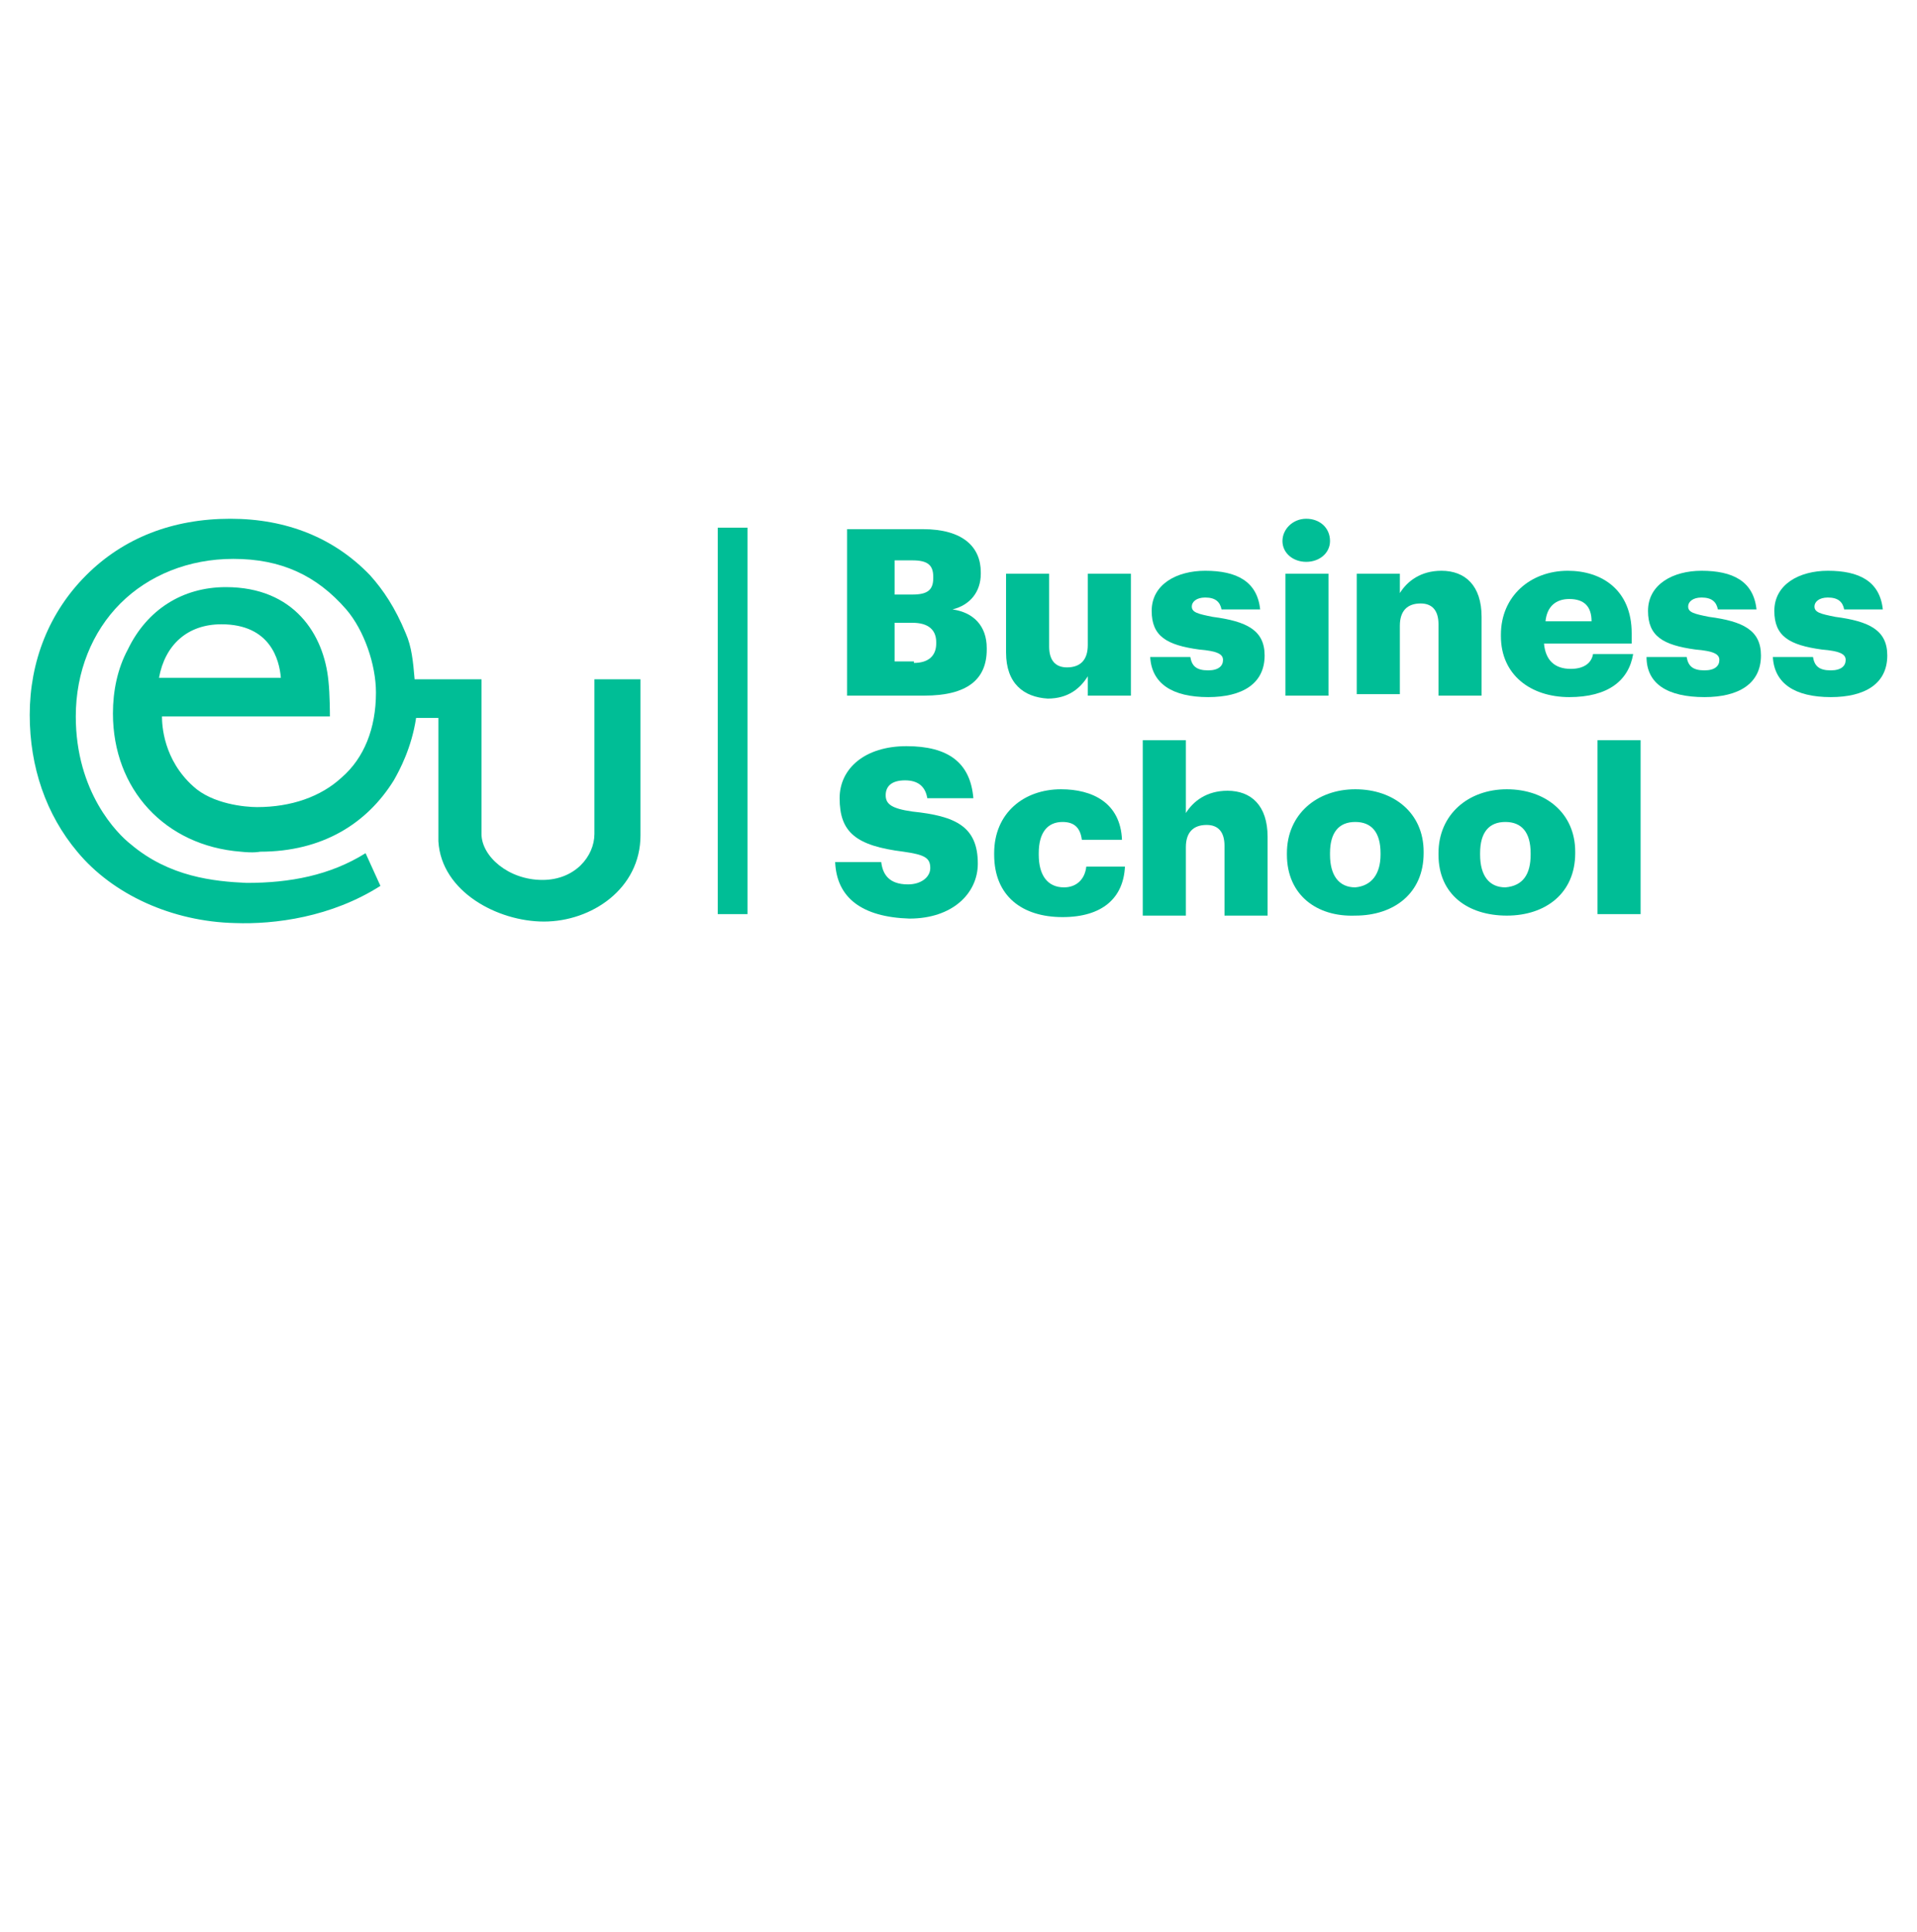
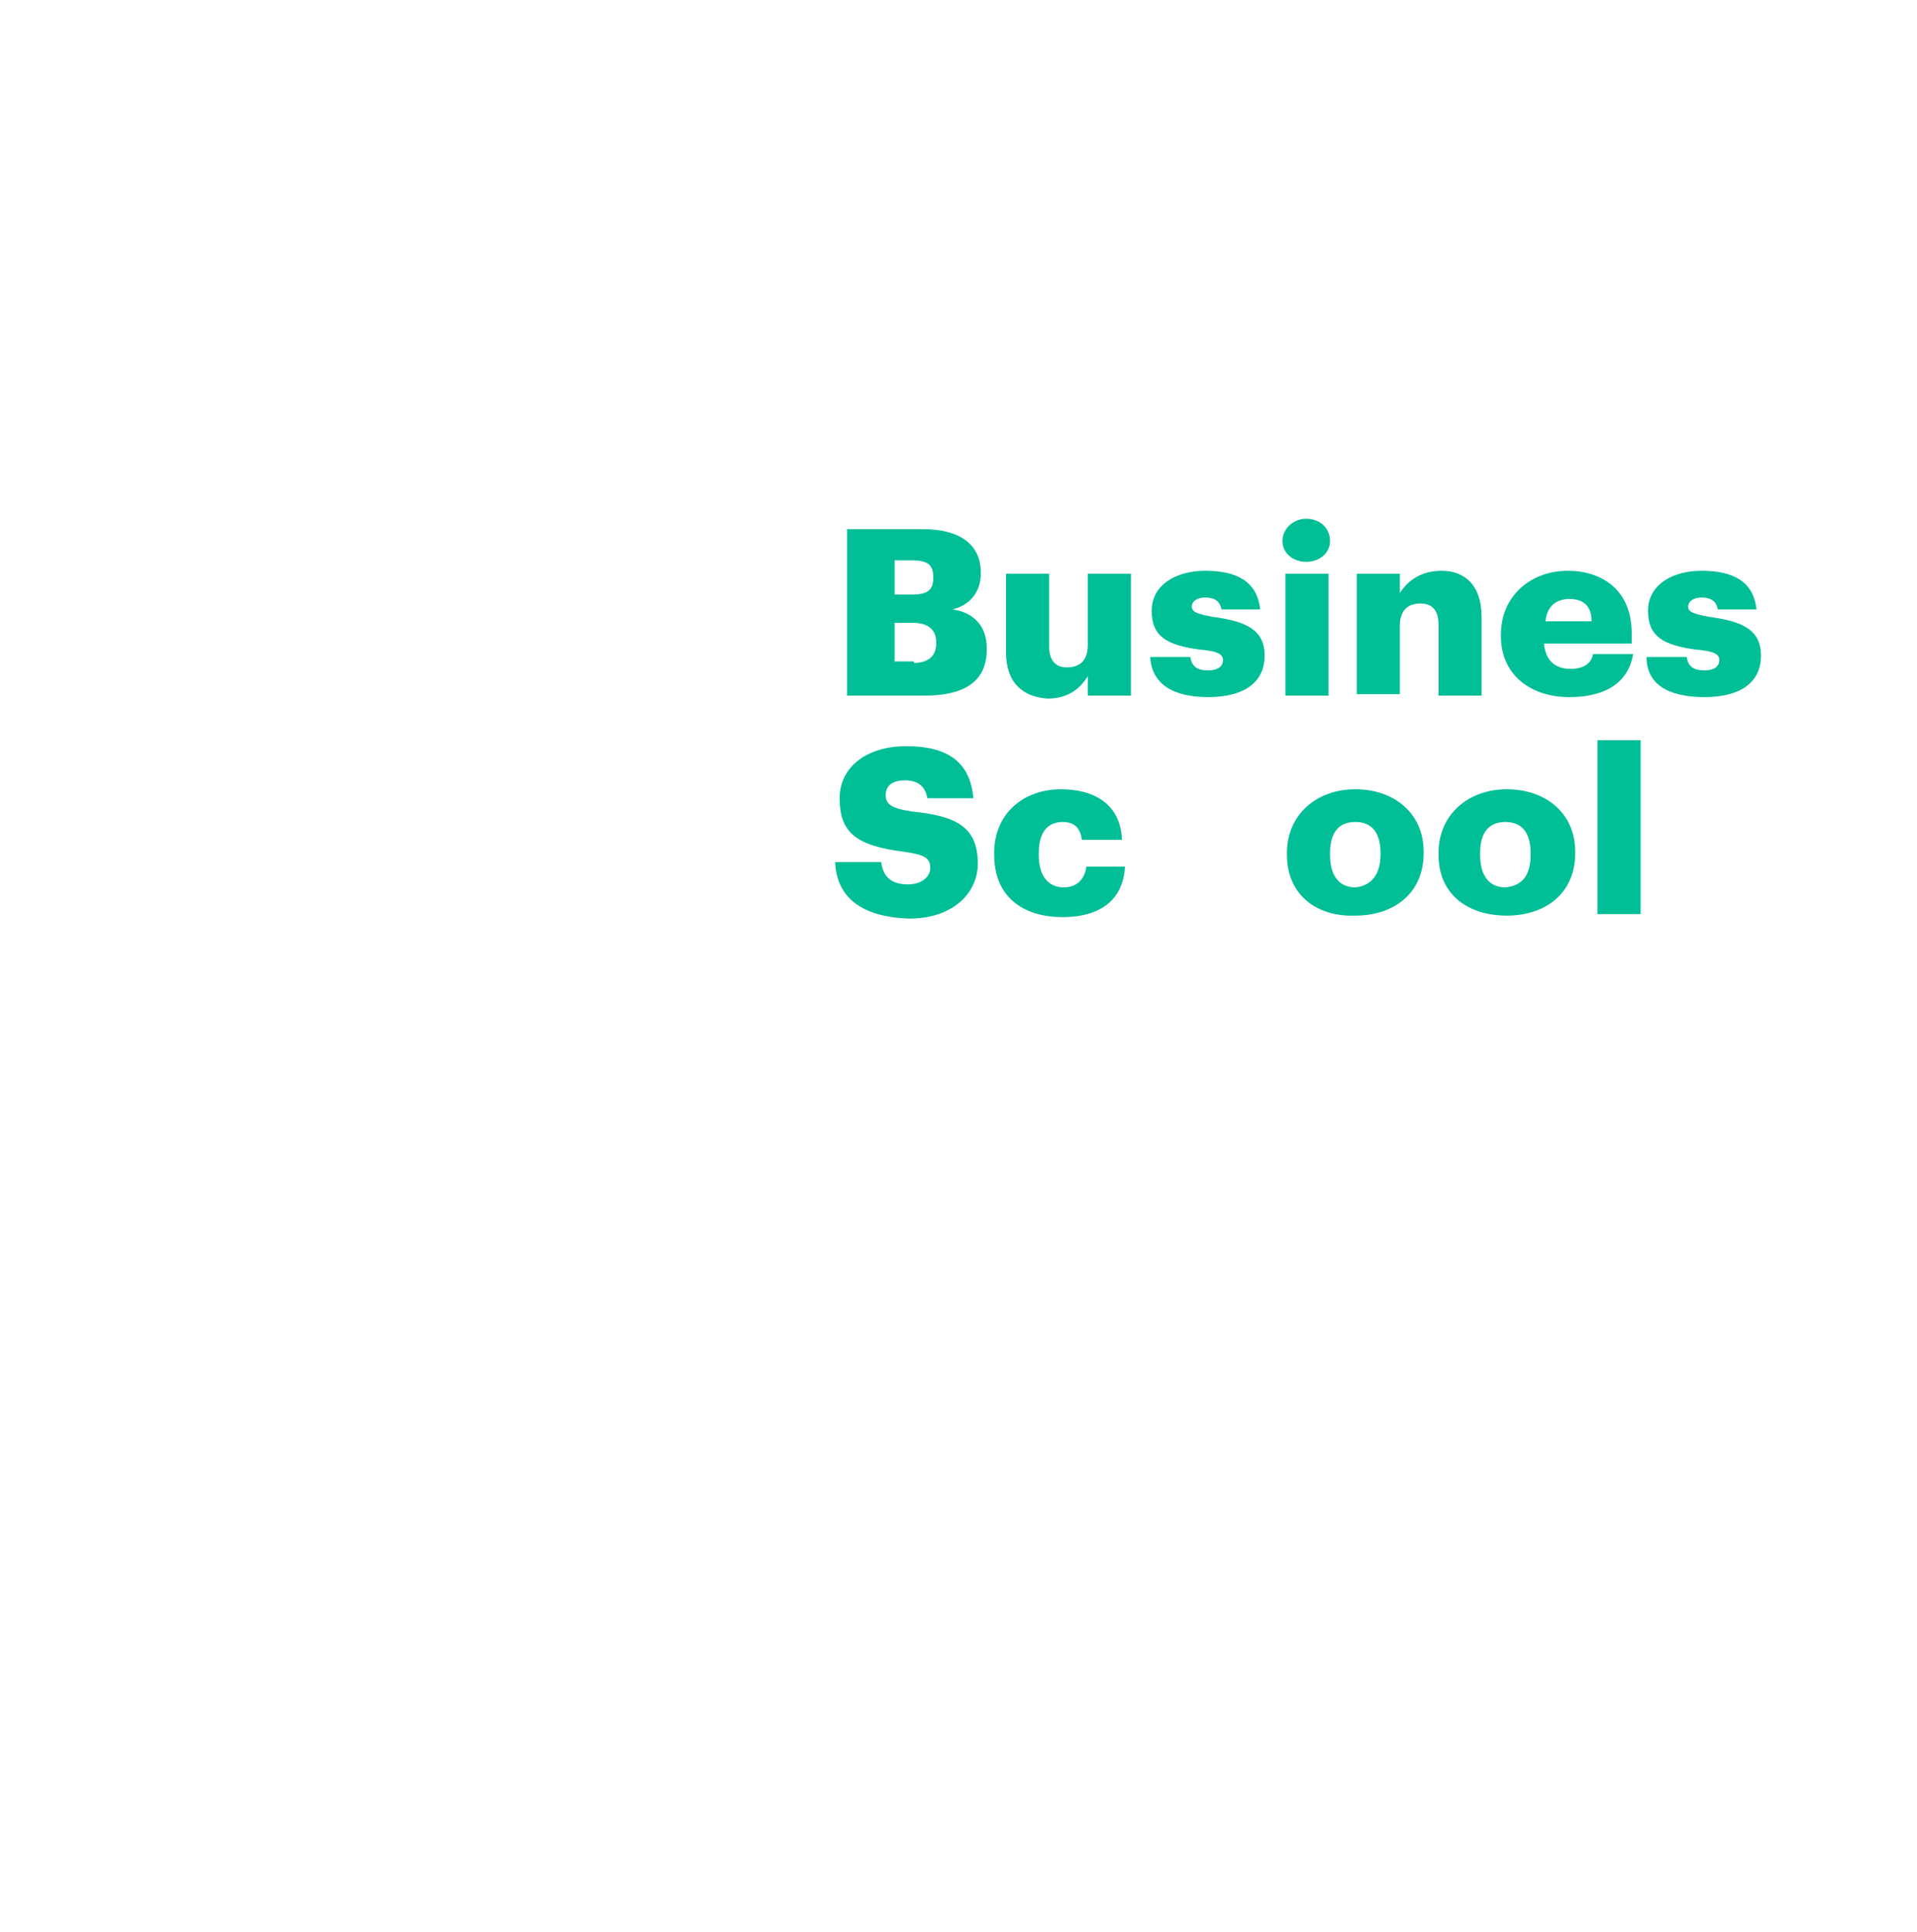
<svg xmlns="http://www.w3.org/2000/svg" version="1.2" viewBox="0 0 129 130" width="129" height="130">
  <title>eub-logo-1-svg</title>
  <style>
		.s0 { fill: #00be96 } 
	</style>
  <g id="Layer">
-     <path id="Layer" fill-rule="evenodd" class="s0" d="m43.1 45.7v10.5c0 3.6-3.3 5.8-6.5 5.8-3.1 0-6.9-2-7.1-5.4 0-0.1 0-8.2 0-8.3h-1.5c-0.3 2-1.1 3.5-1.5 4.2-1.8 2.9-4.8 4.8-9 4.8 0 0-0.4 0.1-1.3 0-5.1-0.4-8.6-4.2-8.6-9.3 0-1.5 0.3-3 1-4.3 1.3-2.7 3.7-4.2 6.6-4.2 4.6 0 6.6 3.2 6.9 6.3 0.1 0.9 0.1 2.3 0.1 2.3v0.1h-11.3c0 0.6 0.1 2.9 2.1 4.7 1.3 1.2 3.5 1.4 4.3 1.4 2.3 0 4.3-0.7 5.7-2 1.5-1.3 2.3-3.3 2.3-5.7 0-1.9-0.8-4.2-2-5.6-2-2.3-4.4-3.4-7.6-3.4-3 0-5.7 1.1-7.6 3-1.9 1.9-3 4.6-3 7.6 0 5.1 2.8 7.9 3.7 8.6 2.6 2.2 5.6 2.5 7.8 2.6 2.9 0 5.6-0.5 8-2l1 2.2c-3.3 2.1-7.1 2.6-9.8 2.5-4.2-0.1-8.2-1.9-10.6-4.8-2.1-2.5-3.2-5.7-3.2-9.2 0-3.6 1.3-6.9 3.8-9.4 2.5-2.5 5.8-3.8 9.7-3.8 3.8 0 7 1.3 9.4 3.8 0.9 1 1.7 2.2 2.4 3.9 0.4 0.9 0.5 1.9 0.6 3.1h4.5v10.4c0 1.5 1.8 3.1 4.1 3.1 2.2 0 3.5-1.6 3.5-3.1v-10.4zm-32.4-0.1h8.2c-0.1-1.2-0.7-3.6-4-3.6-2.3 0-3.8 1.4-4.2 3.6z" />
-     <path id="Layer" class="s0" d="m48.3 35.5h2v26h-2z" />
    <path id="Layer" fill-rule="evenodd" class="s0" d="m57 35.6h5.1c2.7 0 3.9 1.2 3.9 2.9v0.1c0 1.2-0.7 2.1-1.9 2.4 1.4 0.2 2.3 1.1 2.3 2.6v0.1c0 2-1.3 3.1-4.2 3.1h-5.2zm4.4 4.4c1 0 1.4-0.3 1.4-1.1v-0.1c0-0.8-0.4-1.1-1.4-1.1h-1.2v2.3zm0.1 4.6c1 0 1.5-0.5 1.5-1.3v-0.1c0-0.8-0.5-1.3-1.6-1.3h-1.2v2.6h1.3z" />
    <path id="Layer" class="s0" d="m67.7 43.9v-5.3h2.9v4.9c0 0.9 0.4 1.4 1.2 1.4 0.9 0 1.4-0.5 1.4-1.5v-4.8h2.9v8.2h-2.9v-1.3c-0.5 0.8-1.3 1.5-2.7 1.5-1.6-0.1-2.8-1-2.8-3.1z" />
    <path id="Layer" class="s0" d="m77.4 44.2h2.7c0.1 0.6 0.4 0.9 1.2 0.9 0.7 0 1-0.3 1-0.7 0-0.4-0.4-0.6-1.6-0.7-2.2-0.3-3.2-0.9-3.2-2.6 0-1.8 1.7-2.7 3.6-2.7 2.1 0 3.5 0.7 3.7 2.6h-2.6c-0.1-0.5-0.4-0.8-1.1-0.8-0.6 0-0.9 0.3-0.9 0.6 0 0.4 0.4 0.5 1.4 0.7 2.3 0.3 3.5 0.9 3.5 2.6 0 1.9-1.5 2.8-3.8 2.8-2.4 0-3.8-0.9-3.9-2.7z" />
    <path id="Layer" class="s0" d="m86.5 38.6h2.9v8.2h-2.9zm-0.2-2.2c0-0.8 0.7-1.5 1.6-1.5 0.9 0 1.6 0.6 1.6 1.5 0 0.8-0.7 1.4-1.6 1.4-0.9 0-1.6-0.6-1.6-1.4z" />
    <path id="Layer" class="s0" d="m91.3 38.6h2.9v1.3c0.5-0.8 1.4-1.5 2.8-1.5 1.6 0 2.7 1 2.7 3.1v5.3h-2.9v-4.8c0-0.9-0.4-1.4-1.2-1.4-0.9 0-1.4 0.5-1.4 1.5v4.6h-2.9z" />
    <path id="Layer" fill-rule="evenodd" class="s0" d="m101 42.8v-0.1c0-2.6 2-4.3 4.5-4.3 2.3 0 4.3 1.3 4.3 4.2v0.7h-5.9c0.1 1.1 0.7 1.7 1.8 1.7 0.9 0 1.4-0.4 1.5-1h2.7c-0.3 1.8-1.7 2.9-4.3 2.9-2.6 0-4.6-1.5-4.6-4.1zm6.1-1q0-1.5-1.5-1.5c-0.9 0-1.5 0.5-1.6 1.5z" />
    <path id="Layer" class="s0" d="m110.8 44.2h2.7c0.1 0.6 0.4 0.9 1.2 0.9 0.7 0 1-0.3 1-0.7 0-0.4-0.4-0.6-1.6-0.7-2.2-0.3-3.2-0.9-3.2-2.6 0-1.8 1.7-2.7 3.6-2.7 2.1 0 3.5 0.7 3.7 2.6h-2.6c-0.1-0.5-0.4-0.8-1.1-0.8-0.6 0-0.9 0.3-0.9 0.6 0 0.4 0.4 0.5 1.4 0.7 2.3 0.3 3.5 0.9 3.5 2.6 0 1.9-1.5 2.8-3.8 2.8-2.5 0-3.9-0.9-3.9-2.7z" />
-     <path id="Layer" class="s0" d="m119.3 44.2h2.7c0.1 0.6 0.4 0.9 1.2 0.9 0.7 0 1-0.3 1-0.7 0-0.4-0.4-0.6-1.6-0.7-2.2-0.3-3.2-0.9-3.2-2.6 0-1.8 1.7-2.7 3.6-2.7 2.1 0 3.5 0.7 3.7 2.6h-2.6c-0.1-0.5-0.4-0.8-1.1-0.8-0.6 0-0.9 0.3-0.9 0.6 0 0.4 0.4 0.5 1.4 0.7 2.3 0.3 3.5 0.9 3.5 2.6 0 1.9-1.5 2.8-3.8 2.8-2.4 0-3.8-0.9-3.9-2.7z" />
    <path id="Layer" class="s0" d="m56.2 58h3.1c0.1 0.8 0.5 1.5 1.8 1.5 0.9 0 1.5-0.5 1.5-1.1 0-0.7-0.4-0.9-1.8-1.1-3.2-0.4-4.3-1.3-4.3-3.6 0-2 1.7-3.5 4.5-3.5 2.8 0 4.3 1.1 4.5 3.5h-3.1q-0.2-1.2-1.5-1.2c-0.9 0-1.3 0.4-1.3 1 0 0.6 0.4 0.9 1.8 1.1 2.9 0.3 4.4 1 4.4 3.5 0 2-1.7 3.7-4.6 3.7-3.2-0.1-4.9-1.4-5-3.8z" />
    <path id="Layer" class="s0" d="m66.9 57.5v-0.1c0-2.7 2-4.3 4.5-4.3 2.1 0 4 0.9 4.1 3.4h-2.7c-0.1-0.8-0.5-1.2-1.3-1.2-1 0-1.6 0.7-1.6 2.1v0.1c0 1.4 0.6 2.2 1.7 2.2 0.8 0 1.4-0.5 1.5-1.4h2.6c-0.1 2.1-1.5 3.4-4.2 3.4-2.7 0-4.6-1.4-4.6-4.2z" />
-     <path id="Layer" class="s0" d="m76.9 49.8h2.9v4.9c0.5-0.8 1.4-1.5 2.8-1.5 1.6 0 2.7 1 2.7 3.1v5.3h-2.9v-4.7c0-0.9-0.4-1.4-1.2-1.4-0.9 0-1.4 0.5-1.4 1.5v4.6h-2.9z" />
    <path id="Layer" fill-rule="evenodd" class="s0" d="m86.6 57.5v-0.1c0-2.6 2-4.3 4.6-4.3 2.6 0 4.6 1.6 4.6 4.2v0.1c0 2.7-2 4.2-4.6 4.2-2.6 0.1-4.6-1.4-4.6-4.1zm6.3 0v-0.1c0-1.4-0.6-2.1-1.7-2.1-1.1 0-1.7 0.7-1.7 2.1v0.1c0 1.4 0.6 2.2 1.7 2.2 1.1-0.1 1.7-0.9 1.7-2.2z" />
    <path id="Layer" fill-rule="evenodd" class="s0" d="m96.8 57.5v-0.1c0-2.6 2-4.3 4.6-4.3 2.6 0 4.6 1.6 4.6 4.2v0.1c0 2.7-2 4.2-4.6 4.2-2.6 0-4.6-1.4-4.6-4.1zm6.2 0v-0.1c0-1.4-0.6-2.1-1.7-2.1-1.1 0-1.7 0.7-1.7 2.1v0.1c0 1.4 0.6 2.2 1.7 2.2 1.2-0.1 1.7-0.9 1.7-2.2z" />
    <path id="Layer" class="s0" d="m107.5 49.8h2.9v11.7h-2.9z" />
  </g>
</svg>